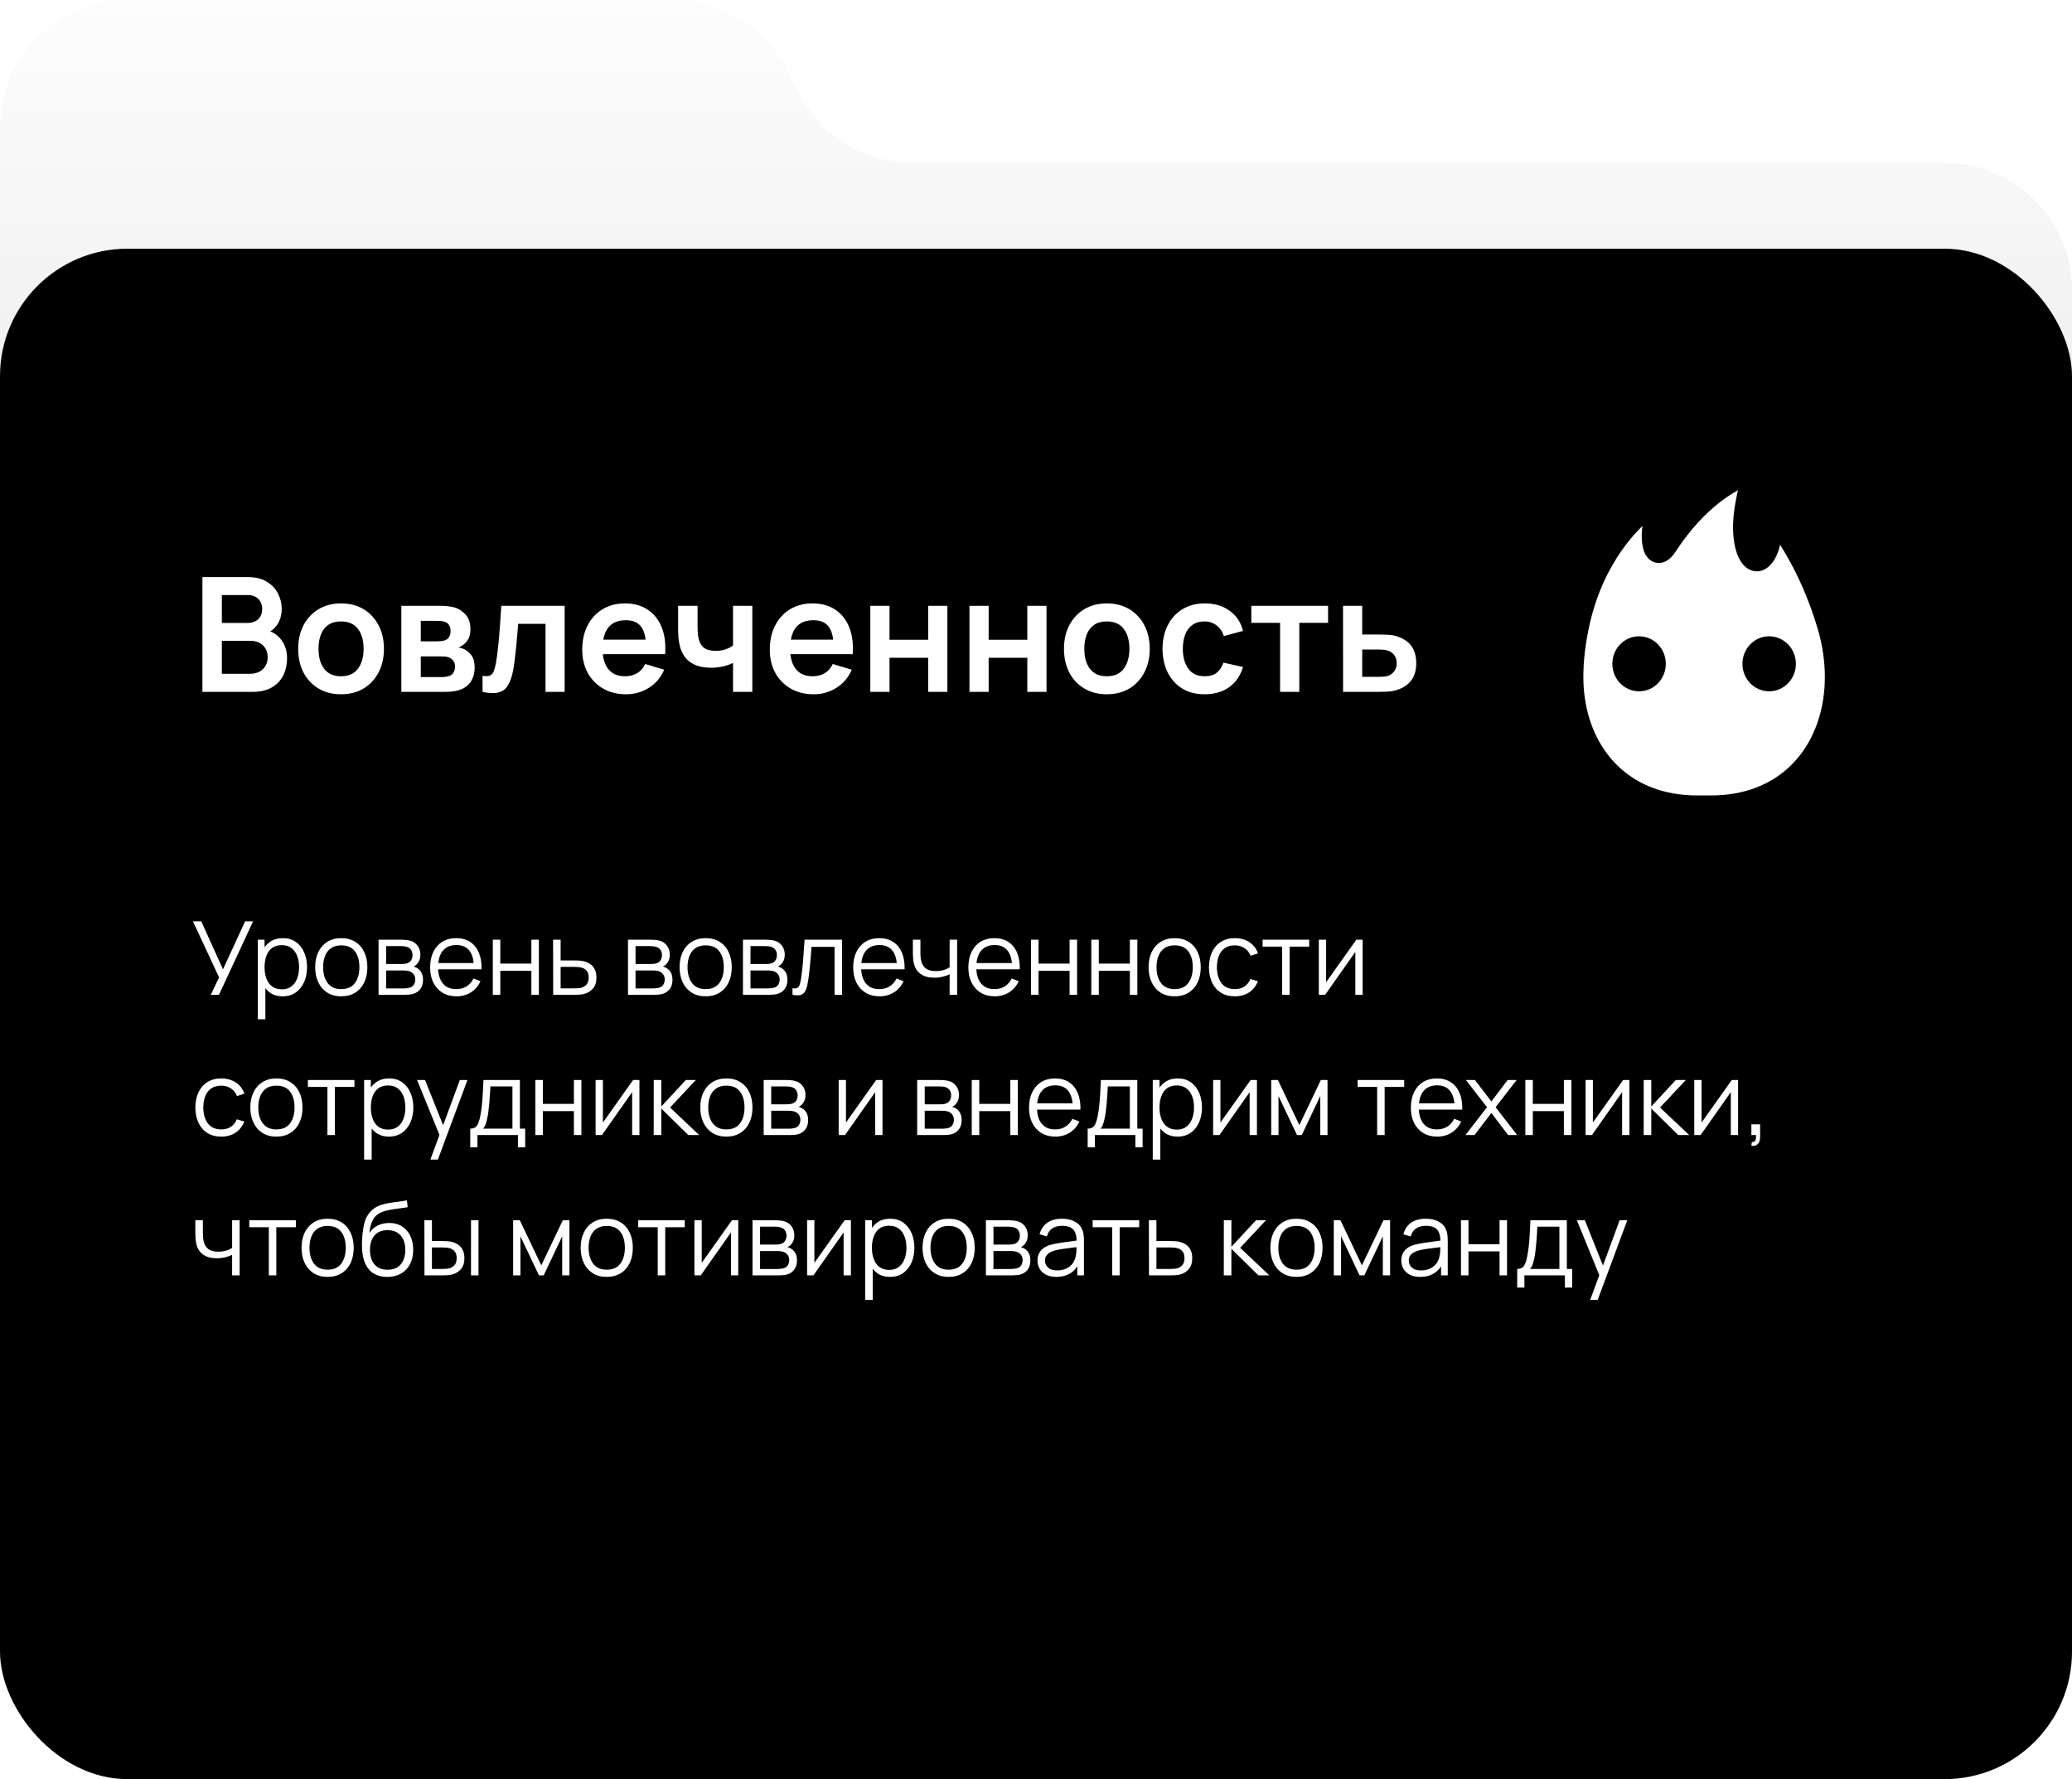
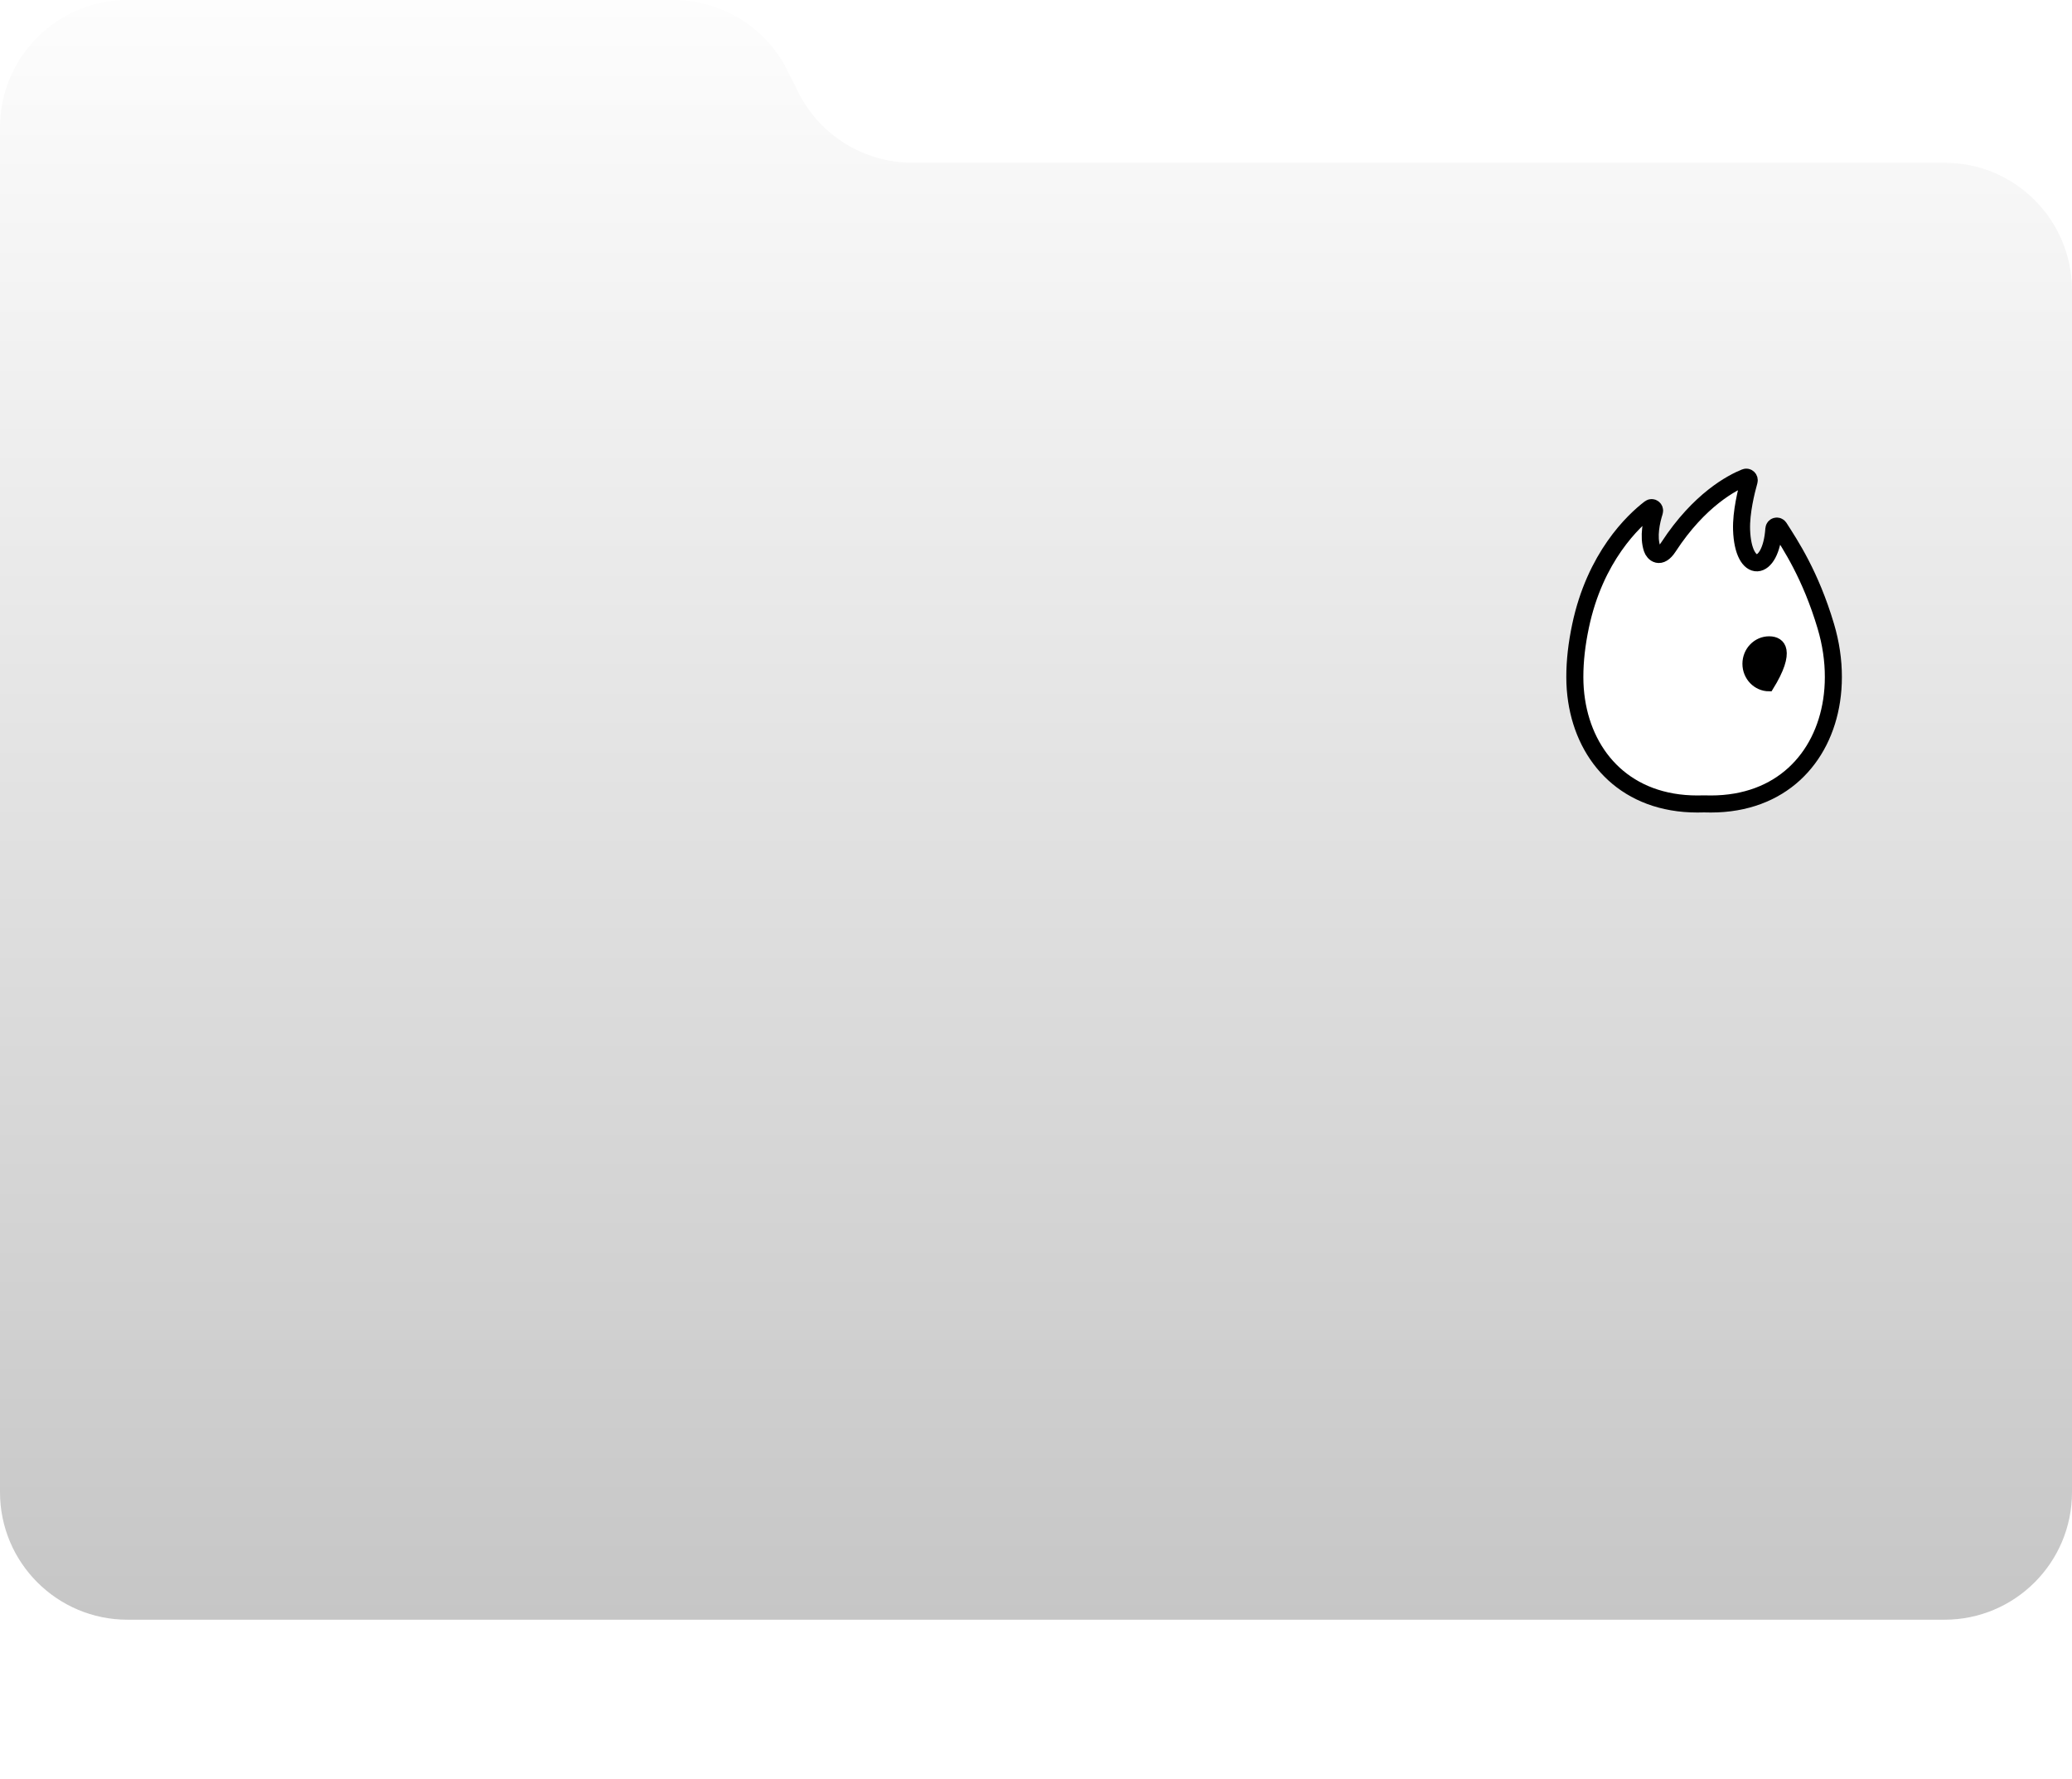
<svg xmlns="http://www.w3.org/2000/svg" width="325" height="279" viewBox="0 0 325 279" fill="none">
  <path d="M0 20C0 8.954 8.954 0 20 0H105.629C113.219 0 120.155 4.296 123.535 11.092L125.193 14.425C128.574 21.221 135.51 25.517 143.1 25.517H305C316.046 25.517 325 34.472 325 45.517V234C325 245.046 316.046 254 305 254H20C8.954 254 0 245.046 0 234V20Z" fill="url(#paint0_linear_2226_2925)" />
-   <rect y="39" width="325" height="240" rx="20" fill="black" />
-   <path d="M31.75 108.5V90.5H38.888C40.104 90.5 41.1 90.746 41.875 91.237C42.658 91.721 43.237 92.342 43.612 93.1C43.996 93.858 44.188 94.642 44.188 95.45C44.188 96.442 43.95 97.283 43.475 97.975C43.008 98.667 42.371 99.133 41.562 99.375V98.75C42.696 99.008 43.554 99.546 44.138 100.362C44.729 101.179 45.025 102.108 45.025 103.15C45.025 104.217 44.821 105.15 44.413 105.95C44.004 106.75 43.396 107.375 42.587 107.825C41.788 108.275 40.796 108.5 39.612 108.5H31.75ZM34.8 105.662H39.237C39.763 105.662 40.233 105.558 40.65 105.35C41.067 105.133 41.392 104.833 41.625 104.45C41.867 104.058 41.987 103.596 41.987 103.062C41.987 102.579 41.883 102.146 41.675 101.762C41.467 101.379 41.163 101.075 40.763 100.85C40.362 100.617 39.883 100.5 39.325 100.5H34.8V105.662ZM34.8 97.688H38.85C39.283 97.688 39.671 97.604 40.013 97.438C40.354 97.271 40.625 97.025 40.825 96.7C41.025 96.375 41.125 95.975 41.125 95.5C41.125 94.875 40.925 94.354 40.525 93.938C40.125 93.521 39.567 93.312 38.85 93.312H34.8V97.688ZM53.484 108.875C52.134 108.875 50.955 108.571 49.947 107.962C48.938 107.354 48.155 106.517 47.596 105.45C47.047 104.375 46.772 103.142 46.772 101.75C46.772 100.333 47.055 99.092 47.621 98.025C48.188 96.958 48.976 96.125 49.984 95.525C50.992 94.925 52.159 94.625 53.484 94.625C54.842 94.625 56.026 94.929 57.034 95.537C58.042 96.146 58.826 96.987 59.384 98.062C59.942 99.129 60.221 100.358 60.221 101.75C60.221 103.15 59.938 104.387 59.371 105.462C58.813 106.529 58.03 107.367 57.022 107.975C56.013 108.575 54.834 108.875 53.484 108.875ZM53.484 106.05C54.684 106.05 55.576 105.65 56.159 104.85C56.742 104.05 57.034 103.017 57.034 101.75C57.034 100.442 56.738 99.4 56.147 98.625C55.555 97.842 54.667 97.45 53.484 97.45C52.676 97.45 52.009 97.633 51.484 98C50.967 98.358 50.584 98.862 50.334 99.513C50.084 100.154 49.959 100.9 49.959 101.75C49.959 103.058 50.255 104.104 50.846 104.887C51.447 105.662 52.326 106.05 53.484 106.05ZM62.951 108.5V95H69.088C69.53 95 69.942 95.025 70.326 95.075C70.709 95.125 71.038 95.188 71.313 95.263C71.963 95.454 72.538 95.829 73.038 96.388C73.538 96.938 73.788 97.7 73.788 98.675C73.788 99.25 73.696 99.725 73.513 100.1C73.33 100.467 73.088 100.775 72.788 101.025C72.646 101.142 72.501 101.242 72.351 101.325C72.201 101.408 72.051 101.475 71.901 101.525C72.226 101.575 72.534 101.671 72.826 101.812C73.284 102.037 73.667 102.371 73.976 102.812C74.292 103.254 74.451 103.875 74.451 104.675C74.451 105.583 74.23 106.35 73.788 106.975C73.355 107.592 72.717 108.021 71.876 108.262C71.567 108.346 71.213 108.408 70.813 108.45C70.413 108.483 70.005 108.5 69.588 108.5H62.951ZM66.001 106.175H69.376C69.551 106.175 69.742 106.158 69.951 106.125C70.159 106.092 70.346 106.046 70.513 105.987C70.813 105.879 71.03 105.687 71.163 105.412C71.305 105.137 71.376 104.85 71.376 104.55C71.376 104.142 71.271 103.817 71.063 103.575C70.863 103.325 70.621 103.158 70.338 103.075C70.171 103.008 69.988 102.971 69.788 102.962C69.596 102.946 69.438 102.937 69.313 102.937H66.001V106.175ZM66.001 100.575H68.501C68.759 100.575 69.009 100.562 69.251 100.537C69.501 100.504 69.709 100.45 69.876 100.375C70.151 100.267 70.351 100.083 70.476 99.825C70.609 99.567 70.676 99.279 70.676 98.963C70.676 98.629 70.601 98.329 70.451 98.062C70.309 97.787 70.08 97.604 69.763 97.513C69.555 97.429 69.301 97.383 69.001 97.375C68.709 97.367 68.521 97.362 68.438 97.362H66.001V100.575ZM75.69 108.5V105.975C76.182 106.067 76.561 106.058 76.828 105.95C77.095 105.833 77.295 105.617 77.428 105.3C77.561 104.983 77.678 104.562 77.778 104.037C77.911 103.296 78.028 102.442 78.128 101.475C78.236 100.508 78.328 99.475 78.403 98.375C78.486 97.275 78.561 96.15 78.628 95H88.565V108.5H85.565V97.825H81.278C81.236 98.367 81.186 98.975 81.128 99.65C81.07 100.317 81.007 100.992 80.94 101.675C80.874 102.358 80.799 103.008 80.715 103.625C80.64 104.233 80.561 104.754 80.478 105.187C80.286 106.162 80.011 106.933 79.653 107.5C79.303 108.067 78.811 108.429 78.178 108.588C77.545 108.754 76.715 108.725 75.69 108.5ZM98.215 108.875C96.848 108.875 95.648 108.579 94.615 107.987C93.581 107.396 92.773 106.575 92.19 105.525C91.615 104.475 91.327 103.267 91.327 101.9C91.327 100.425 91.611 99.146 92.177 98.062C92.744 96.971 93.531 96.125 94.54 95.525C95.548 94.925 96.715 94.625 98.04 94.625C99.44 94.625 100.627 94.954 101.602 95.612C102.585 96.263 103.315 97.183 103.79 98.375C104.265 99.567 104.444 100.971 104.327 102.587H101.34V101.487C101.331 100.021 101.073 98.95 100.565 98.275C100.056 97.6 99.256 97.263 98.165 97.263C96.931 97.263 96.015 97.646 95.415 98.412C94.815 99.171 94.515 100.283 94.515 101.75C94.515 103.117 94.815 104.175 95.415 104.925C96.015 105.675 96.89 106.05 98.04 106.05C98.781 106.05 99.419 105.887 99.952 105.562C100.494 105.229 100.91 104.75 101.202 104.125L104.177 105.025C103.66 106.242 102.86 107.187 101.777 107.862C100.702 108.537 99.515 108.875 98.215 108.875ZM93.565 102.587V100.312H102.852V102.587H93.565ZM114.979 108.5V103.962C114.512 104.196 113.979 104.379 113.379 104.512C112.787 104.646 112.166 104.712 111.516 104.712C110.125 104.712 109.012 104.4 108.179 103.775C107.354 103.15 106.82 102.242 106.579 101.05C106.504 100.708 106.45 100.354 106.416 99.987C106.391 99.612 106.375 99.275 106.366 98.975C106.366 98.667 106.366 98.433 106.366 98.275V95H109.416V98.275C109.416 98.458 109.425 98.729 109.441 99.088C109.458 99.438 109.504 99.787 109.579 100.137C109.737 100.804 110.025 101.292 110.441 101.6C110.858 101.908 111.454 102.062 112.229 102.062C112.829 102.062 113.358 101.983 113.816 101.825C114.275 101.667 114.662 101.467 114.979 101.225V95H118.004V108.5H114.979ZM127.634 108.875C126.267 108.875 125.067 108.579 124.034 107.987C123 107.396 122.192 106.575 121.609 105.525C121.034 104.475 120.746 103.267 120.746 101.9C120.746 100.425 121.029 99.146 121.596 98.062C122.163 96.971 122.95 96.125 123.959 95.525C124.967 94.925 126.134 94.625 127.459 94.625C128.859 94.625 130.046 94.954 131.021 95.612C132.004 96.263 132.734 97.183 133.209 98.375C133.684 99.567 133.863 100.971 133.746 102.587H130.759V101.487C130.75 100.021 130.492 98.95 129.984 98.275C129.475 97.6 128.675 97.263 127.584 97.263C126.35 97.263 125.434 97.646 124.834 98.412C124.234 99.171 123.934 100.283 123.934 101.75C123.934 103.117 124.234 104.175 124.834 104.925C125.434 105.675 126.309 106.05 127.459 106.05C128.2 106.05 128.838 105.887 129.371 105.562C129.913 105.229 130.329 104.75 130.621 104.125L133.596 105.025C133.079 106.242 132.279 107.187 131.196 107.862C130.121 108.537 128.934 108.875 127.634 108.875ZM122.984 102.587V100.312H132.271V102.587H122.984ZM136.51 108.5V95H139.523V100.325H145.585V95H148.598V108.5H145.585V103.15H139.523V108.5H136.51ZM152.062 108.5V95H155.074V100.325H161.137V95H164.149V108.5H161.137V103.15H155.074V108.5H152.062ZM173.601 108.875C172.251 108.875 171.072 108.571 170.064 107.962C169.055 107.354 168.272 106.517 167.714 105.45C167.164 104.375 166.889 103.142 166.889 101.75C166.889 100.333 167.172 99.092 167.739 98.025C168.305 96.958 169.093 96.125 170.101 95.525C171.11 94.925 172.276 94.625 173.601 94.625C174.96 94.625 176.143 94.929 177.151 95.537C178.16 96.146 178.943 96.987 179.501 98.062C180.06 99.129 180.339 100.358 180.339 101.75C180.339 103.15 180.055 104.387 179.489 105.462C178.93 106.529 178.147 107.367 177.139 107.975C176.13 108.575 174.951 108.875 173.601 108.875ZM173.601 106.05C174.801 106.05 175.693 105.65 176.276 104.85C176.86 104.05 177.151 103.017 177.151 101.75C177.151 100.442 176.855 99.4 176.264 98.625C175.672 97.842 174.785 97.45 173.601 97.45C172.793 97.45 172.126 97.633 171.601 98C171.085 98.358 170.701 98.862 170.451 99.513C170.201 100.154 170.076 100.9 170.076 101.75C170.076 103.058 170.372 104.104 170.964 104.887C171.564 105.662 172.443 106.05 173.601 106.05ZM188.955 108.875C187.564 108.875 186.376 108.567 185.393 107.95C184.409 107.325 183.655 106.475 183.13 105.4C182.614 104.325 182.351 103.108 182.343 101.75C182.351 100.367 182.622 99.142 183.155 98.075C183.697 97 184.464 96.158 185.455 95.55C186.447 94.933 187.626 94.625 188.993 94.625C190.526 94.625 191.822 95.013 192.88 95.787C193.947 96.554 194.643 97.604 194.968 98.938L191.968 99.75C191.734 99.025 191.347 98.463 190.805 98.062C190.264 97.654 189.647 97.45 188.955 97.45C188.172 97.45 187.526 97.638 187.018 98.013C186.509 98.379 186.134 98.888 185.893 99.537C185.651 100.187 185.53 100.925 185.53 101.75C185.53 103.033 185.818 104.071 186.393 104.862C186.968 105.654 187.822 106.05 188.955 106.05C189.755 106.05 190.384 105.867 190.843 105.5C191.309 105.133 191.659 104.604 191.893 103.912L194.968 104.6C194.551 105.975 193.822 107.033 192.78 107.775C191.739 108.508 190.464 108.875 188.955 108.875ZM200.787 108.5V97.675H196.274V95H208.312V97.675H203.799V108.5H200.787ZM210.668 108.5L210.656 95H213.668V99.5H216.093C216.468 99.5 216.889 99.508 217.356 99.525C217.831 99.542 218.226 99.579 218.543 99.638C219.301 99.804 219.947 100.071 220.481 100.437C221.022 100.804 221.435 101.283 221.718 101.875C222.001 102.467 222.143 103.179 222.143 104.012C222.143 105.204 221.835 106.158 221.218 106.875C220.61 107.583 219.751 108.067 218.643 108.325C218.31 108.4 217.901 108.45 217.418 108.475C216.943 108.492 216.514 108.5 216.131 108.5H210.668ZM213.668 106.137H216.393C216.576 106.137 216.781 106.129 217.006 106.112C217.231 106.096 217.447 106.058 217.656 106C218.031 105.9 218.36 105.675 218.643 105.325C218.935 104.967 219.081 104.529 219.081 104.012C219.081 103.471 218.935 103.025 218.643 102.675C218.351 102.325 217.993 102.096 217.568 101.987C217.376 101.937 217.176 101.904 216.968 101.887C216.76 101.871 216.568 101.862 216.393 101.862H213.668V106.137Z" fill="white" />
  <g filter="url(#filter0_d_2226_2925)">
    <path d="M244.406 104.842C244.403 102.234 244.717 99.603 245.296 96.848C247.567 86.017 253.581 80.329 256.175 78.35C256.542 78.068 257.037 78.442 256.894 78.888C256.425 80.368 255.884 82.786 256.523 84.696C256.755 85.388 257.762 86.466 259.092 84.428C263.934 76.994 269.113 74.32 271.133 73.511C271.491 73.367 271.852 73.711 271.744 74.094C271.301 75.66 270.471 78.999 270.56 81.715C270.794 88.831 275.159 88.503 275.624 81.594C275.656 81.138 276.229 80.984 276.473 81.364C278.212 84.08 281.379 88.821 283.767 96.835C284.571 99.528 284.964 102.234 284.957 104.842C284.957 106.074 284.866 107.299 284.685 108.495C283.304 117.593 276.742 124.732 265.74 124.732C265.382 124.732 265.03 124.726 264.682 124.716C264.333 124.726 263.982 124.732 263.624 124.732C252.622 124.732 246.059 117.593 244.679 108.492C244.495 107.296 244.406 106.074 244.406 104.842Z" fill="white" stroke="black" stroke-width="2.674" />
-     <path d="M254.482 106.389C256.425 106.389 258 104.759 258 102.749C258 100.738 256.425 99.109 254.482 99.109C252.538 99.109 250.963 100.738 250.963 102.749C250.963 104.759 252.538 106.389 254.482 106.389Z" fill="black" stroke="black" stroke-width="1.349" />
-     <path d="M274.886 106.389C276.829 106.389 278.404 104.759 278.404 102.749C278.404 100.738 276.829 99.109 274.886 99.109C272.943 99.109 271.367 100.738 271.367 102.749C271.367 104.759 272.943 106.389 274.886 106.389Z" fill="black" stroke="black" stroke-width="1.349" />
+     <path d="M274.886 106.389C278.404 100.738 276.829 99.109 274.886 99.109C272.943 99.109 271.367 100.738 271.367 102.749C271.367 104.759 272.943 106.389 274.886 106.389Z" fill="black" stroke="black" stroke-width="1.349" />
  </g>
-   <path d="M33.064 156L34.36 153.272L30.264 144.48H31.568L34.976 152.008L38.448 144.48H39.704L34.344 156H33.064ZM44.328 156.24C43.533 156.24 42.861 156.04 42.312 155.64C41.763 155.235 41.347 154.688 41.064 154C40.782 153.307 40.64 152.531 40.64 151.672C40.64 150.797 40.782 150.019 41.064 149.336C41.352 148.648 41.773 148.107 42.328 147.712C42.883 147.317 43.566 147.12 44.376 147.12C45.166 147.12 45.843 147.32 46.408 147.72C46.974 148.12 47.406 148.664 47.704 149.352C48.008 150.04 48.16 150.813 48.16 151.672C48.16 152.536 48.008 153.312 47.704 154C47.4 154.688 46.963 155.235 46.392 155.64C45.822 156.04 45.133 156.24 44.328 156.24ZM40.44 159.84V147.36H41.496V153.864H41.624V159.84H40.44ZM44.208 155.144C44.811 155.144 45.312 154.992 45.712 154.688C46.112 154.384 46.411 153.971 46.608 153.448C46.811 152.92 46.912 152.328 46.912 151.672C46.912 151.021 46.813 150.435 46.616 149.912C46.419 149.389 46.117 148.976 45.712 148.672C45.312 148.368 44.803 148.216 44.184 148.216C43.581 148.216 43.08 148.363 42.68 148.656C42.285 148.949 41.989 149.357 41.792 149.88C41.595 150.397 41.496 150.995 41.496 151.672C41.496 152.339 41.595 152.936 41.792 153.464C41.989 153.987 42.288 154.397 42.688 154.696C43.088 154.995 43.595 155.144 44.208 155.144ZM53.525 156.24C52.666 156.24 51.933 156.045 51.325 155.656C50.717 155.267 50.25 154.728 49.925 154.04C49.599 153.352 49.437 152.563 49.437 151.672C49.437 150.765 49.602 149.971 49.933 149.288C50.264 148.605 50.733 148.075 51.341 147.696C51.954 147.312 52.682 147.12 53.525 147.12C54.389 147.12 55.125 147.315 55.733 147.704C56.346 148.088 56.813 148.624 57.133 149.312C57.458 149.995 57.621 150.781 57.621 151.672C57.621 152.579 57.458 153.376 57.133 154.064C56.807 154.747 56.338 155.28 55.725 155.664C55.111 156.048 54.378 156.24 53.525 156.24ZM53.525 155.112C54.485 155.112 55.2 154.795 55.669 154.16C56.138 153.52 56.373 152.691 56.373 151.672C56.373 150.627 56.136 149.795 55.661 149.176C55.191 148.557 54.48 148.248 53.525 148.248C52.88 148.248 52.346 148.395 51.925 148.688C51.509 148.976 51.197 149.379 50.989 149.896C50.786 150.408 50.685 151 50.685 151.672C50.685 152.712 50.925 153.547 51.405 154.176C51.885 154.8 52.592 155.112 53.525 155.112ZM59.378 156V147.36H62.938C63.119 147.36 63.338 147.371 63.594 147.392C63.855 147.413 64.098 147.453 64.322 147.512C64.807 147.64 65.196 147.901 65.49 148.296C65.788 148.691 65.938 149.165 65.938 149.72C65.938 150.029 65.89 150.307 65.794 150.552C65.703 150.792 65.572 151 65.402 151.176C65.322 151.267 65.234 151.347 65.138 151.416C65.042 151.48 64.948 151.533 64.858 151.576C65.028 151.608 65.212 151.683 65.41 151.8C65.719 151.981 65.954 152.227 66.114 152.536C66.274 152.84 66.354 153.211 66.354 153.648C66.354 154.24 66.212 154.723 65.93 155.096C65.647 155.469 65.268 155.725 64.794 155.864C64.58 155.923 64.348 155.96 64.098 155.976C63.852 155.992 63.62 156 63.402 156H59.378ZM60.562 155H63.346C63.458 155 63.599 154.992 63.77 154.976C63.94 154.955 64.092 154.928 64.226 154.896C64.54 154.816 64.77 154.656 64.914 154.416C65.063 154.171 65.138 153.904 65.138 153.616C65.138 153.237 65.026 152.928 64.802 152.688C64.583 152.443 64.29 152.293 63.922 152.24C63.799 152.213 63.671 152.197 63.538 152.192C63.404 152.187 63.284 152.184 63.178 152.184H60.562V155ZM60.562 151.176H62.978C63.116 151.176 63.271 151.168 63.442 151.152C63.618 151.131 63.77 151.096 63.898 151.048C64.175 150.952 64.378 150.787 64.506 150.552C64.639 150.317 64.706 150.061 64.706 149.784C64.706 149.48 64.634 149.213 64.49 148.984C64.351 148.755 64.14 148.595 63.858 148.504C63.666 148.435 63.458 148.395 63.234 148.384C63.015 148.373 62.876 148.368 62.818 148.368H60.562V151.176ZM71.604 156.24C70.761 156.24 70.031 156.053 69.412 155.68C68.799 155.307 68.322 154.781 67.98 154.104C67.639 153.427 67.468 152.632 67.468 151.72C67.468 150.776 67.636 149.96 67.972 149.272C68.308 148.584 68.78 148.053 69.388 147.68C70.001 147.307 70.724 147.12 71.556 147.12C72.409 147.12 73.138 147.317 73.74 147.712C74.343 148.101 74.799 148.661 75.108 149.392C75.418 150.123 75.559 150.995 75.532 152.008H74.332V151.592C74.311 150.472 74.068 149.627 73.604 149.056C73.145 148.485 72.474 148.2 71.588 148.2C70.66 148.2 69.948 148.501 69.452 149.104C68.962 149.707 68.716 150.565 68.716 151.68C68.716 152.768 68.962 153.613 69.452 154.216C69.948 154.813 70.65 155.112 71.556 155.112C72.175 155.112 72.713 154.971 73.172 154.688C73.636 154.4 74.001 153.987 74.268 153.448L75.364 153.872C75.023 154.624 74.519 155.208 73.852 155.624C73.191 156.035 72.442 156.24 71.604 156.24ZM68.3 152.008V151.024H74.9V152.008H68.3ZM77.299 156V147.36H78.475V151.112H83.347V147.36H84.523V156H83.347V152.24H78.475V156H77.299ZM86.769 156L86.753 147.36H87.937V150.616H89.961C90.211 150.616 90.457 150.621 90.697 150.632C90.942 150.643 91.158 150.664 91.345 150.696C91.771 150.776 92.15 150.917 92.481 151.12C92.817 151.323 93.078 151.603 93.265 151.96C93.457 152.317 93.553 152.765 93.553 153.304C93.553 154.045 93.361 154.629 92.977 155.056C92.598 155.483 92.118 155.76 91.537 155.888C91.318 155.936 91.081 155.968 90.825 155.984C90.569 155.995 90.315 156 90.065 156H86.769ZM87.937 154.992H90.017C90.198 154.992 90.401 154.987 90.625 154.976C90.849 154.965 91.046 154.936 91.217 154.888C91.499 154.808 91.755 154.648 91.985 154.408C92.219 154.163 92.337 153.795 92.337 153.304C92.337 152.819 92.225 152.453 92.001 152.208C91.777 151.957 91.478 151.792 91.105 151.712C90.939 151.675 90.761 151.651 90.569 151.64C90.377 151.629 90.193 151.624 90.017 151.624H87.937V154.992ZM98.503 156V147.36H102.063C102.244 147.36 102.463 147.371 102.719 147.392C102.98 147.413 103.223 147.453 103.447 147.512C103.932 147.64 104.321 147.901 104.615 148.296C104.913 148.691 105.063 149.165 105.063 149.72C105.063 150.029 105.015 150.307 104.919 150.552C104.828 150.792 104.697 151 104.527 151.176C104.447 151.267 104.359 151.347 104.263 151.416C104.167 151.48 104.073 151.533 103.983 151.576C104.153 151.608 104.337 151.683 104.535 151.8C104.844 151.981 105.079 152.227 105.239 152.536C105.399 152.84 105.479 153.211 105.479 153.648C105.479 154.24 105.337 154.723 105.055 155.096C104.772 155.469 104.393 155.725 103.919 155.864C103.705 155.923 103.473 155.96 103.223 155.976C102.977 155.992 102.745 156 102.527 156H98.503ZM99.687 155H102.471C102.583 155 102.724 154.992 102.895 154.976C103.065 154.955 103.217 154.928 103.351 154.896C103.665 154.816 103.895 154.656 104.039 154.416C104.188 154.171 104.263 153.904 104.263 153.616C104.263 153.237 104.151 152.928 103.927 152.688C103.708 152.443 103.415 152.293 103.047 152.24C102.924 152.213 102.796 152.197 102.663 152.192C102.529 152.187 102.409 152.184 102.303 152.184H99.687V155ZM99.687 151.176H102.103C102.241 151.176 102.396 151.168 102.567 151.152C102.743 151.131 102.895 151.096 103.023 151.048C103.3 150.952 103.503 150.787 103.631 150.552C103.764 150.317 103.831 150.061 103.831 149.784C103.831 149.48 103.759 149.213 103.615 148.984C103.476 148.755 103.265 148.595 102.983 148.504C102.791 148.435 102.583 148.395 102.359 148.384C102.14 148.373 102.001 148.368 101.943 148.368H99.687V151.176ZM110.681 156.24C109.822 156.24 109.089 156.045 108.481 155.656C107.873 155.267 107.406 154.728 107.081 154.04C106.756 153.352 106.593 152.563 106.593 151.672C106.593 150.765 106.758 149.971 107.089 149.288C107.42 148.605 107.889 148.075 108.497 147.696C109.11 147.312 109.838 147.12 110.681 147.12C111.545 147.12 112.281 147.315 112.889 147.704C113.502 148.088 113.969 148.624 114.289 149.312C114.614 149.995 114.777 150.781 114.777 151.672C114.777 152.579 114.614 153.376 114.289 154.064C113.964 154.747 113.494 155.28 112.881 155.664C112.268 156.048 111.534 156.24 110.681 156.24ZM110.681 155.112C111.641 155.112 112.356 154.795 112.825 154.16C113.294 153.52 113.529 152.691 113.529 151.672C113.529 150.627 113.292 149.795 112.817 149.176C112.348 148.557 111.636 148.248 110.681 148.248C110.036 148.248 109.502 148.395 109.081 148.688C108.665 148.976 108.353 149.379 108.145 149.896C107.942 150.408 107.841 151 107.841 151.672C107.841 152.712 108.081 153.547 108.561 154.176C109.041 154.8 109.748 155.112 110.681 155.112ZM116.534 156V147.36H120.094C120.275 147.36 120.494 147.371 120.75 147.392C121.011 147.413 121.254 147.453 121.478 147.512C121.963 147.64 122.353 147.901 122.646 148.296C122.945 148.691 123.094 149.165 123.094 149.72C123.094 150.029 123.046 150.307 122.95 150.552C122.859 150.792 122.729 151 122.558 151.176C122.478 151.267 122.39 151.347 122.294 151.416C122.198 151.48 122.105 151.533 122.014 151.576C122.185 151.608 122.369 151.683 122.566 151.8C122.875 151.981 123.11 152.227 123.27 152.536C123.43 152.84 123.51 153.211 123.51 153.648C123.51 154.24 123.369 154.723 123.086 155.096C122.803 155.469 122.425 155.725 121.95 155.864C121.737 155.923 121.505 155.96 121.254 155.976C121.009 155.992 120.777 156 120.558 156H116.534ZM117.718 155H120.502C120.614 155 120.755 154.992 120.926 154.976C121.097 154.955 121.249 154.928 121.382 154.896C121.697 154.816 121.926 154.656 122.07 154.416C122.219 154.171 122.294 153.904 122.294 153.616C122.294 153.237 122.182 152.928 121.958 152.688C121.739 152.443 121.446 152.293 121.078 152.24C120.955 152.213 120.827 152.197 120.694 152.192C120.561 152.187 120.441 152.184 120.334 152.184H117.718V155ZM117.718 151.176H120.134C120.273 151.176 120.427 151.168 120.598 151.152C120.774 151.131 120.926 151.096 121.054 151.048C121.331 150.952 121.534 150.787 121.662 150.552C121.795 150.317 121.862 150.061 121.862 149.784C121.862 149.48 121.79 149.213 121.646 148.984C121.507 148.755 121.297 148.595 121.014 148.504C120.822 148.435 120.614 148.395 120.39 148.384C120.171 148.373 120.033 148.368 119.974 148.368H117.718V151.176ZM124.304 156V154.968C124.624 155.027 124.867 155.013 125.032 154.928C125.203 154.837 125.328 154.688 125.408 154.48C125.488 154.267 125.555 154.003 125.608 153.688C125.694 153.165 125.771 152.589 125.84 151.96C125.91 151.331 125.971 150.637 126.024 149.88C126.083 149.117 126.142 148.277 126.2 147.36H132.072V156H130.904V148.488H127.288C127.251 149.053 127.208 149.616 127.16 150.176C127.112 150.736 127.062 151.275 127.008 151.792C126.96 152.304 126.907 152.776 126.848 153.208C126.79 153.64 126.728 154.013 126.664 154.328C126.568 154.803 126.44 155.181 126.28 155.464C126.126 155.747 125.894 155.933 125.584 156.024C125.275 156.115 124.848 156.107 124.304 156ZM137.964 156.24C137.121 156.24 136.39 156.053 135.772 155.68C135.158 155.307 134.681 154.781 134.34 154.104C133.998 153.427 133.828 152.632 133.828 151.72C133.828 150.776 133.996 149.96 134.332 149.272C134.668 148.584 135.14 148.053 135.748 147.68C136.361 147.307 137.084 147.12 137.916 147.12C138.769 147.12 139.497 147.317 140.1 147.712C140.702 148.101 141.158 148.661 141.468 149.392C141.777 150.123 141.918 150.995 141.892 152.008H140.692V151.592C140.67 150.472 140.428 149.627 139.964 149.056C139.505 148.485 138.833 148.2 137.948 148.2C137.02 148.2 136.308 148.501 135.812 149.104C135.321 149.707 135.076 150.565 135.076 151.68C135.076 152.768 135.321 153.613 135.812 154.216C136.308 154.813 137.009 155.112 137.916 155.112C138.534 155.112 139.073 154.971 139.532 154.688C139.996 154.4 140.361 153.987 140.628 153.448L141.724 153.872C141.382 154.624 140.878 155.208 140.212 155.624C139.55 156.035 138.801 156.24 137.964 156.24ZM134.66 152.008V151.024H141.26V152.008H134.66ZM148.955 156V152.784C148.667 152.928 148.312 153.053 147.891 153.16C147.47 153.267 147.016 153.32 146.531 153.32C145.656 153.32 144.947 153.125 144.403 152.736C143.859 152.347 143.504 151.784 143.339 151.048C143.286 150.829 143.248 150.597 143.227 150.352C143.211 150.107 143.2 149.885 143.195 149.688C143.19 149.491 143.187 149.349 143.187 149.264V147.36H144.371V149.264C144.371 149.44 144.376 149.64 144.387 149.864C144.398 150.088 144.422 150.307 144.459 150.52C144.566 151.101 144.806 151.541 145.179 151.84C145.558 152.139 146.088 152.288 146.771 152.288C147.198 152.288 147.6 152.235 147.979 152.128C148.363 152.016 148.688 151.867 148.955 151.68V147.36H150.131V156H148.955ZM156.026 156.24C155.183 156.24 154.453 156.053 153.834 155.68C153.221 155.307 152.743 154.781 152.402 154.104C152.061 153.427 151.89 152.632 151.89 151.72C151.89 150.776 152.058 149.96 152.394 149.272C152.73 148.584 153.202 148.053 153.81 147.68C154.423 147.307 155.146 147.12 155.978 147.12C156.831 147.12 157.559 147.317 158.162 147.712C158.765 148.101 159.221 148.661 159.53 149.392C159.839 150.123 159.981 150.995 159.954 152.008H158.754V151.592C158.733 150.472 158.49 149.627 158.026 149.056C157.567 148.485 156.895 148.2 156.01 148.2C155.082 148.2 154.37 148.501 153.874 149.104C153.383 149.707 153.138 150.565 153.138 151.68C153.138 152.768 153.383 153.613 153.874 154.216C154.37 154.813 155.071 155.112 155.978 155.112C156.597 155.112 157.135 154.971 157.594 154.688C158.058 154.4 158.423 153.987 158.69 153.448L159.786 153.872C159.445 154.624 158.941 155.208 158.274 155.624C157.613 156.035 156.863 156.24 156.026 156.24ZM152.722 152.008V151.024H159.322V152.008H152.722ZM161.721 156V147.36H162.897V151.112H167.769V147.36H168.945V156H167.769V152.24H162.897V156H161.721ZM171.175 156V147.36H172.351V151.112H177.223V147.36H178.399V156H177.223V152.24H172.351V156H171.175ZM184.244 156.24C183.385 156.24 182.652 156.045 182.044 155.656C181.436 155.267 180.969 154.728 180.644 154.04C180.318 153.352 180.156 152.563 180.156 151.672C180.156 150.765 180.321 149.971 180.652 149.288C180.982 148.605 181.452 148.075 182.06 147.696C182.673 147.312 183.401 147.12 184.244 147.12C185.108 147.12 185.844 147.315 186.452 147.704C187.065 148.088 187.532 148.624 187.852 149.312C188.177 149.995 188.34 150.781 188.34 151.672C188.34 152.579 188.177 153.376 187.852 154.064C187.526 154.747 187.057 155.28 186.444 155.664C185.83 156.048 185.097 156.24 184.244 156.24ZM184.244 155.112C185.204 155.112 185.918 154.795 186.388 154.16C186.857 153.52 187.092 152.691 187.092 151.672C187.092 150.627 186.854 149.795 186.38 149.176C185.91 148.557 185.198 148.248 184.244 148.248C183.598 148.248 183.065 148.395 182.644 148.688C182.228 148.976 181.916 149.379 181.708 149.896C181.505 150.408 181.404 151 181.404 151.672C181.404 152.712 181.644 153.547 182.124 154.176C182.604 154.8 183.31 155.112 184.244 155.112ZM193.688 156.24C192.819 156.24 192.083 156.045 191.48 155.656C190.878 155.267 190.419 154.731 190.104 154.048C189.795 153.36 189.635 152.571 189.624 151.68C189.635 150.773 189.8 149.979 190.12 149.296C190.44 148.608 190.902 148.075 191.504 147.696C192.107 147.312 192.838 147.12 193.696 147.12C194.571 147.12 195.331 147.333 195.976 147.76C196.627 148.187 197.072 148.771 197.312 149.512L196.16 149.88C195.958 149.363 195.635 148.963 195.192 148.68C194.755 148.392 194.254 148.248 193.688 148.248C193.054 148.248 192.528 148.395 192.112 148.688C191.696 148.976 191.387 149.379 191.184 149.896C190.982 150.413 190.878 151.008 190.872 151.68C190.883 152.715 191.123 153.547 191.592 154.176C192.062 154.8 192.76 155.112 193.688 155.112C194.275 155.112 194.774 154.979 195.184 154.712C195.6 154.44 195.915 154.045 196.128 153.528L197.312 153.88C196.992 154.648 196.523 155.235 195.904 155.64C195.286 156.04 194.547 156.24 193.688 156.24ZM201.105 156V148.448H198.041V147.36H205.345V148.448H202.281V156H201.105ZM213.734 147.36V156H212.59V149.272L207.854 156H206.862V147.36H208.006V154.032L212.75 147.36H213.734ZM34.704 178.24C33.835 178.24 33.099 178.045 32.496 177.656C31.893 177.267 31.435 176.731 31.12 176.048C30.811 175.36 30.651 174.571 30.64 173.68C30.651 172.773 30.816 171.979 31.136 171.296C31.456 170.608 31.917 170.075 32.52 169.696C33.123 169.312 33.853 169.12 34.712 169.12C35.587 169.12 36.347 169.333 36.992 169.76C37.643 170.187 38.088 170.771 38.328 171.512L37.176 171.88C36.973 171.363 36.651 170.963 36.208 170.68C35.771 170.392 35.269 170.248 34.704 170.248C34.069 170.248 33.544 170.395 33.128 170.688C32.712 170.976 32.403 171.379 32.2 171.896C31.997 172.413 31.893 173.008 31.888 173.68C31.899 174.715 32.139 175.547 32.608 176.176C33.077 176.8 33.776 177.112 34.704 177.112C35.291 177.112 35.789 176.979 36.2 176.712C36.616 176.44 36.931 176.045 37.144 175.528L38.328 175.88C38.008 176.648 37.539 177.235 36.92 177.64C36.301 178.04 35.563 178.24 34.704 178.24ZM43.353 178.24C42.494 178.24 41.761 178.045 41.153 177.656C40.545 177.267 40.078 176.728 39.753 176.04C39.428 175.352 39.265 174.563 39.265 173.672C39.265 172.765 39.43 171.971 39.761 171.288C40.092 170.605 40.561 170.075 41.169 169.696C41.782 169.312 42.51 169.12 43.353 169.12C44.217 169.12 44.953 169.315 45.561 169.704C46.174 170.088 46.641 170.624 46.961 171.312C47.286 171.995 47.449 172.781 47.449 173.672C47.449 174.579 47.286 175.376 46.961 176.064C46.636 176.747 46.166 177.28 45.553 177.664C44.94 178.048 44.206 178.24 43.353 178.24ZM43.353 177.112C44.313 177.112 45.028 176.795 45.497 176.16C45.966 175.52 46.201 174.691 46.201 173.672C46.201 172.627 45.964 171.795 45.489 171.176C45.02 170.557 44.308 170.248 43.353 170.248C42.708 170.248 42.174 170.395 41.753 170.688C41.337 170.976 41.025 171.379 40.817 171.896C40.614 172.408 40.513 173 40.513 173.672C40.513 174.712 40.753 175.547 41.233 176.176C41.713 176.8 42.42 177.112 43.353 177.112ZM51.355 178V170.448H48.291V169.36H55.595V170.448H52.531V178H51.355ZM61 178.24C60.205 178.24 59.533 178.04 58.984 177.64C58.435 177.235 58.019 176.688 57.736 176C57.453 175.307 57.312 174.531 57.312 173.672C57.312 172.797 57.453 172.019 57.736 171.336C58.024 170.648 58.445 170.107 59 169.712C59.555 169.317 60.237 169.12 61.048 169.12C61.837 169.12 62.515 169.32 63.08 169.72C63.645 170.12 64.077 170.664 64.376 171.352C64.68 172.04 64.832 172.813 64.832 173.672C64.832 174.536 64.68 175.312 64.376 176C64.072 176.688 63.635 177.235 63.064 177.64C62.493 178.04 61.805 178.24 61 178.24ZM57.112 181.84V169.36H58.168V175.864H58.296V181.84H57.112ZM60.88 177.144C61.483 177.144 61.984 176.992 62.384 176.688C62.784 176.384 63.083 175.971 63.28 175.448C63.483 174.92 63.584 174.328 63.584 173.672C63.584 173.021 63.485 172.435 63.288 171.912C63.091 171.389 62.789 170.976 62.384 170.672C61.984 170.368 61.475 170.216 60.856 170.216C60.253 170.216 59.752 170.363 59.352 170.656C58.957 170.949 58.661 171.357 58.464 171.88C58.267 172.397 58.168 172.995 58.168 173.672C58.168 174.339 58.267 174.936 58.464 175.464C58.661 175.987 58.96 176.397 59.36 176.696C59.76 176.995 60.267 177.144 60.88 177.144ZM67.508 181.84L69.18 177.304L69.204 178.648L65.42 169.36H66.668L69.772 177.128H69.26L72.124 169.36H73.324L68.684 181.84H67.508ZM73.761 179.92V176.992C74.252 176.992 74.604 176.835 74.817 176.52C75.031 176.2 75.204 175.691 75.337 174.992C75.428 174.539 75.503 174.051 75.561 173.528C75.62 173.005 75.671 172.408 75.713 171.736C75.756 171.059 75.796 170.267 75.833 169.36H81.545V176.992H82.377V179.92H81.241V178H74.889V179.92H73.761ZM75.753 176.992H80.377V170.368H76.921C76.905 170.773 76.881 171.203 76.849 171.656C76.823 172.109 76.788 172.563 76.745 173.016C76.708 173.469 76.663 173.896 76.609 174.296C76.561 174.691 76.503 175.037 76.433 175.336C76.353 175.72 76.265 176.048 76.169 176.32C76.079 176.592 75.94 176.816 75.753 176.992ZM83.971 178V169.36H85.147V173.112H90.019V169.36H91.195V178H90.019V174.24H85.147V178H83.971ZM100.297 169.36V178H99.153V171.272L94.416 178H93.424V169.36H94.569V176.032L99.312 169.36H100.297ZM102.534 178L102.542 169.36H103.726V173.52L107.582 169.36H109.15L105.102 173.68L109.678 178H107.966L103.726 173.84V178H102.534ZM113.931 178.24C113.072 178.24 112.339 178.045 111.731 177.656C111.123 177.267 110.656 176.728 110.331 176.04C110.006 175.352 109.843 174.563 109.843 173.672C109.843 172.765 110.008 171.971 110.339 171.288C110.67 170.605 111.139 170.075 111.747 169.696C112.36 169.312 113.088 169.12 113.931 169.12C114.795 169.12 115.531 169.315 116.139 169.704C116.752 170.088 117.219 170.624 117.539 171.312C117.864 171.995 118.027 172.781 118.027 173.672C118.027 174.579 117.864 175.376 117.539 176.064C117.214 176.747 116.744 177.28 116.131 177.664C115.518 178.048 114.784 178.24 113.931 178.24ZM113.931 177.112C114.891 177.112 115.606 176.795 116.075 176.16C116.544 175.52 116.779 174.691 116.779 173.672C116.779 172.627 116.542 171.795 116.067 171.176C115.598 170.557 114.886 170.248 113.931 170.248C113.286 170.248 112.752 170.395 112.331 170.688C111.915 170.976 111.603 171.379 111.395 171.896C111.192 172.408 111.091 173 111.091 173.672C111.091 174.712 111.331 175.547 111.811 176.176C112.291 176.8 112.998 177.112 113.931 177.112ZM119.784 178V169.36H123.344C123.525 169.36 123.744 169.371 124 169.392C124.261 169.413 124.504 169.453 124.728 169.512C125.213 169.64 125.603 169.901 125.896 170.296C126.195 170.691 126.344 171.165 126.344 171.72C126.344 172.029 126.296 172.307 126.2 172.552C126.109 172.792 125.979 173 125.808 173.176C125.728 173.267 125.64 173.347 125.544 173.416C125.448 173.48 125.355 173.533 125.264 173.576C125.435 173.608 125.619 173.683 125.816 173.8C126.125 173.981 126.36 174.227 126.52 174.536C126.68 174.84 126.76 175.211 126.76 175.648C126.76 176.24 126.619 176.723 126.336 177.096C126.053 177.469 125.675 177.725 125.2 177.864C124.987 177.923 124.755 177.96 124.504 177.976C124.259 177.992 124.027 178 123.808 178H119.784ZM120.968 177H123.752C123.864 177 124.005 176.992 124.176 176.976C124.347 176.955 124.499 176.928 124.632 176.896C124.947 176.816 125.176 176.656 125.32 176.416C125.469 176.171 125.544 175.904 125.544 175.616C125.544 175.237 125.432 174.928 125.208 174.688C124.989 174.443 124.696 174.293 124.328 174.24C124.205 174.213 124.077 174.197 123.944 174.192C123.811 174.187 123.691 174.184 123.584 174.184H120.968V177ZM120.968 173.176H123.384C123.523 173.176 123.677 173.168 123.848 173.152C124.024 173.131 124.176 173.096 124.304 173.048C124.581 172.952 124.784 172.787 124.912 172.552C125.045 172.317 125.112 172.061 125.112 171.784C125.112 171.48 125.04 171.213 124.896 170.984C124.757 170.755 124.547 170.595 124.264 170.504C124.072 170.435 123.864 170.395 123.64 170.384C123.421 170.373 123.283 170.368 123.224 170.368H120.968V173.176ZM138.422 169.36V178H137.278V171.272L132.542 178H131.55V169.36H132.694V176.032L137.438 169.36H138.422ZM143.862 178V169.36H147.422C147.603 169.36 147.822 169.371 148.078 169.392C148.339 169.413 148.582 169.453 148.806 169.512C149.291 169.64 149.681 169.901 149.974 170.296C150.273 170.691 150.422 171.165 150.422 171.72C150.422 172.029 150.374 172.307 150.278 172.552C150.187 172.792 150.057 173 149.886 173.176C149.806 173.267 149.718 173.347 149.622 173.416C149.526 173.48 149.433 173.533 149.342 173.576C149.513 173.608 149.697 173.683 149.894 173.8C150.203 173.981 150.438 174.227 150.598 174.536C150.758 174.84 150.838 175.211 150.838 175.648C150.838 176.24 150.697 176.723 150.414 177.096C150.131 177.469 149.753 177.725 149.278 177.864C149.065 177.923 148.833 177.96 148.582 177.976C148.337 177.992 148.105 178 147.886 178H143.862ZM145.046 177H147.83C147.942 177 148.083 176.992 148.254 176.976C148.425 176.955 148.577 176.928 148.71 176.896C149.025 176.816 149.254 176.656 149.398 176.416C149.547 176.171 149.622 175.904 149.622 175.616C149.622 175.237 149.51 174.928 149.286 174.688C149.067 174.443 148.774 174.293 148.406 174.24C148.283 174.213 148.155 174.197 148.022 174.192C147.889 174.187 147.769 174.184 147.662 174.184H145.046V177ZM145.046 173.176H147.462C147.601 173.176 147.755 173.168 147.926 173.152C148.102 173.131 148.254 173.096 148.382 173.048C148.659 172.952 148.862 172.787 148.99 172.552C149.123 172.317 149.19 172.061 149.19 171.784C149.19 171.48 149.118 171.213 148.974 170.984C148.835 170.755 148.625 170.595 148.342 170.504C148.15 170.435 147.942 170.395 147.718 170.384C147.499 170.373 147.361 170.368 147.302 170.368H145.046V173.176ZM152.425 178V169.36H153.601V173.112H158.473V169.36H159.649V178H158.473V174.24H153.601V178H152.425ZM165.542 178.24C164.699 178.24 163.968 178.053 163.35 177.68C162.736 177.307 162.259 176.781 161.918 176.104C161.576 175.427 161.406 174.632 161.406 173.72C161.406 172.776 161.574 171.96 161.91 171.272C162.246 170.584 162.718 170.053 163.326 169.68C163.939 169.307 164.662 169.12 165.494 169.12C166.347 169.12 167.075 169.317 167.678 169.712C168.28 170.101 168.736 170.661 169.046 171.392C169.355 172.123 169.496 172.995 169.47 174.008H168.27V173.592C168.248 172.472 168.006 171.627 167.542 171.056C167.083 170.485 166.411 170.2 165.526 170.2C164.598 170.2 163.886 170.501 163.39 171.104C162.899 171.707 162.654 172.565 162.654 173.68C162.654 174.768 162.899 175.613 163.39 176.216C163.886 176.813 164.587 177.112 165.494 177.112C166.112 177.112 166.651 176.971 167.11 176.688C167.574 176.4 167.939 175.987 168.206 175.448L169.302 175.872C168.96 176.624 168.456 177.208 167.79 177.624C167.128 178.035 166.379 178.24 165.542 178.24ZM162.238 174.008V173.024H168.838V174.008H162.238ZM170.605 179.92V176.992C171.096 176.992 171.448 176.835 171.661 176.52C171.874 176.2 172.048 175.691 172.181 174.992C172.272 174.539 172.346 174.051 172.405 173.528C172.464 173.005 172.514 172.408 172.557 171.736C172.6 171.059 172.64 170.267 172.677 169.36H178.389V176.992H179.221V179.92H178.085V178H171.733V179.92H170.605ZM172.597 176.992H177.221V170.368H173.765C173.749 170.773 173.725 171.203 173.693 171.656C173.666 172.109 173.632 172.563 173.589 173.016C173.552 173.469 173.506 173.896 173.453 174.296C173.405 174.691 173.346 175.037 173.277 175.336C173.197 175.72 173.109 176.048 173.013 176.32C172.922 176.592 172.784 176.816 172.597 176.992ZM184.703 178.24C183.908 178.24 183.236 178.04 182.687 177.64C182.138 177.235 181.722 176.688 181.439 176C181.156 175.307 181.015 174.531 181.015 173.672C181.015 172.797 181.156 172.019 181.439 171.336C181.727 170.648 182.148 170.107 182.703 169.712C183.258 169.317 183.94 169.12 184.751 169.12C185.54 169.12 186.218 169.32 186.783 169.72C187.348 170.12 187.78 170.664 188.079 171.352C188.383 172.04 188.535 172.813 188.535 173.672C188.535 174.536 188.383 175.312 188.079 176C187.775 176.688 187.338 177.235 186.767 177.64C186.196 178.04 185.508 178.24 184.703 178.24ZM180.815 181.84V169.36H181.871V175.864H181.999V181.84H180.815ZM184.583 177.144C185.186 177.144 185.687 176.992 186.087 176.688C186.487 176.384 186.786 175.971 186.983 175.448C187.186 174.92 187.287 174.328 187.287 173.672C187.287 173.021 187.188 172.435 186.991 171.912C186.794 171.389 186.492 170.976 186.087 170.672C185.687 170.368 185.178 170.216 184.559 170.216C183.956 170.216 183.455 170.363 183.055 170.656C182.66 170.949 182.364 171.357 182.167 171.88C181.97 172.397 181.871 172.995 181.871 173.672C181.871 174.339 181.97 174.936 182.167 175.464C182.364 175.987 182.663 176.397 183.063 176.696C183.463 176.995 183.97 177.144 184.583 177.144ZM197.156 169.36V178H196.012V171.272L191.276 178H190.284V169.36H191.428V176.032L196.172 169.36H197.156ZM199.393 178V169.36H200.441L203.809 176.432L207.185 169.36H208.225V178H207.089V171.872L204.185 178H203.441L200.537 171.872V178H199.393ZM216.011 178V170.448H212.947V169.36H220.251V170.448H217.187V178H216.011ZM225.432 178.24C224.59 178.24 223.859 178.053 223.24 177.68C222.627 177.307 222.15 176.781 221.808 176.104C221.467 175.427 221.296 174.632 221.296 173.72C221.296 172.776 221.464 171.96 221.8 171.272C222.136 170.584 222.608 170.053 223.216 169.68C223.83 169.307 224.552 169.12 225.384 169.12C226.238 169.12 226.966 169.317 227.568 169.712C228.171 170.101 228.627 170.661 228.936 171.392C229.246 172.123 229.387 172.995 229.36 174.008H228.16V173.592C228.139 172.472 227.896 171.627 227.432 171.056C226.974 170.485 226.302 170.2 225.416 170.2C224.488 170.2 223.776 170.501 223.28 171.104C222.79 171.707 222.544 172.565 222.544 173.68C222.544 174.768 222.79 175.613 223.28 176.216C223.776 176.813 224.478 177.112 225.384 177.112C226.003 177.112 226.542 176.971 227 176.688C227.464 176.4 227.83 175.987 228.096 175.448L229.192 175.872C228.851 176.624 228.347 177.208 227.68 177.624C227.019 178.035 226.27 178.24 225.432 178.24ZM222.128 174.008V173.024H228.728V174.008H222.128ZM229.863 178L233.239 173.632L229.935 169.36H231.343L233.927 172.728L236.487 169.36H237.895L234.591 173.632L237.975 178H236.559L233.927 174.536L231.279 178H229.863ZM239.253 178V169.36H240.429V173.112H245.301V169.36H246.477V178H245.301V174.24H240.429V178H239.253ZM255.578 169.36V178H254.434V171.272L249.698 178H248.706V169.36H249.85V176.032L254.594 169.36H255.578ZM257.815 178L257.823 169.36H259.007V173.52L262.863 169.36H264.431L260.383 173.68L264.959 178H263.247L259.007 173.84V178H257.815ZM272.625 169.36V178H271.481V171.272L266.745 178H265.753V169.36H266.897V176.032L271.641 169.36H272.625ZM274.71 179.672L274.782 179.088C274.995 179.104 275.15 179.061 275.246 178.96C275.342 178.859 275.401 178.723 275.422 178.552C275.443 178.381 275.449 178.197 275.438 178H274.71V176.312H276.078V178.32C276.078 178.811 275.953 179.179 275.702 179.424C275.457 179.669 275.126 179.752 274.71 179.672ZM36.408 200V196.784C36.12 196.928 35.765 197.053 35.344 197.16C34.923 197.267 34.469 197.32 33.984 197.32C33.109 197.32 32.4 197.125 31.856 196.736C31.312 196.347 30.957 195.784 30.792 195.048C30.739 194.829 30.701 194.597 30.68 194.352C30.664 194.107 30.653 193.885 30.648 193.688C30.643 193.491 30.64 193.349 30.64 193.264V191.36H31.824V193.264C31.824 193.44 31.829 193.64 31.84 193.864C31.851 194.088 31.875 194.307 31.912 194.52C32.019 195.101 32.259 195.541 32.632 195.84C33.011 196.139 33.541 196.288 34.224 196.288C34.651 196.288 35.053 196.235 35.432 196.128C35.816 196.016 36.141 195.867 36.408 195.68V191.36H37.584V200H36.408ZM42.167 200V192.448H39.103V191.36H46.407V192.448H43.343V200H42.167ZM51.384 200.24C50.526 200.24 49.792 200.045 49.184 199.656C48.576 199.267 48.11 198.728 47.784 198.04C47.459 197.352 47.296 196.563 47.296 195.672C47.296 194.765 47.462 193.971 47.792 193.288C48.123 192.605 48.592 192.075 49.2 191.696C49.814 191.312 50.542 191.12 51.384 191.12C52.248 191.12 52.984 191.315 53.592 191.704C54.206 192.088 54.672 192.624 54.992 193.312C55.318 193.995 55.48 194.781 55.48 195.672C55.48 196.579 55.318 197.376 54.992 198.064C54.667 198.747 54.198 199.28 53.584 199.664C52.971 200.048 52.238 200.24 51.384 200.24ZM51.384 199.112C52.344 199.112 53.059 198.795 53.528 198.16C53.998 197.52 54.232 196.691 54.232 195.672C54.232 194.627 53.995 193.795 53.52 193.176C53.051 192.557 52.339 192.248 51.384 192.248C50.739 192.248 50.206 192.395 49.784 192.688C49.368 192.976 49.056 193.379 48.848 193.896C48.646 194.408 48.544 195 48.544 195.672C48.544 196.712 48.784 197.547 49.264 198.176C49.744 198.8 50.451 199.112 51.384 199.112ZM60.709 200.248C59.904 200.243 59.213 200.067 58.637 199.72C58.061 199.373 57.613 198.856 57.293 198.168C56.978 197.48 56.808 196.621 56.781 195.592C56.765 195.139 56.776 194.645 56.813 194.112C56.85 193.573 56.909 193.061 56.989 192.576C57.069 192.091 57.165 191.696 57.277 191.392C57.416 190.997 57.613 190.629 57.869 190.288C58.13 189.941 58.432 189.659 58.773 189.44C59.104 189.216 59.477 189.043 59.893 188.92C60.314 188.792 60.752 188.693 61.205 188.624C61.664 188.555 62.117 188.493 62.565 188.44C63.018 188.387 63.437 188.32 63.821 188.24L63.949 189.304C63.656 189.363 63.309 189.416 62.909 189.464C62.509 189.512 62.09 189.571 61.653 189.64C61.216 189.704 60.797 189.792 60.397 189.904C59.997 190.016 59.656 190.163 59.373 190.344C58.941 190.605 58.608 191 58.373 191.528C58.144 192.056 58.002 192.661 57.949 193.344C58.28 192.827 58.717 192.437 59.261 192.176C59.81 191.915 60.405 191.784 61.045 191.784C61.824 191.784 62.493 191.963 63.053 192.32C63.618 192.677 64.053 193.173 64.357 193.808C64.661 194.443 64.813 195.171 64.813 195.992C64.813 196.851 64.645 197.6 64.309 198.24C63.978 198.88 63.506 199.376 62.893 199.728C62.28 200.075 61.552 200.248 60.709 200.248ZM60.797 199.12C61.704 199.12 62.392 198.837 62.861 198.272C63.336 197.707 63.573 196.955 63.573 196.016C63.573 195.056 63.328 194.299 62.837 193.744C62.352 193.189 61.666 192.912 60.781 192.912C59.896 192.912 59.216 193.189 58.741 193.744C58.266 194.299 58.029 195.056 58.029 196.016C58.029 196.976 58.266 197.733 58.741 198.288C59.216 198.843 59.901 199.12 60.797 199.12ZM66.581 200L66.565 191.36H67.749V194.616H69.253C69.504 194.616 69.749 194.621 69.989 194.632C70.229 194.643 70.445 194.664 70.637 194.696C71.064 194.781 71.442 194.925 71.773 195.128C72.104 195.331 72.365 195.611 72.557 195.968C72.749 196.32 72.845 196.765 72.845 197.304C72.845 198.045 72.653 198.629 72.269 199.056C71.885 199.483 71.403 199.76 70.821 199.888C70.603 199.936 70.365 199.968 70.109 199.984C69.853 199.995 69.603 200 69.357 200H66.581ZM67.749 198.992H69.309C69.485 198.992 69.685 198.987 69.909 198.976C70.133 198.965 70.331 198.936 70.501 198.888C70.789 198.808 71.048 198.648 71.277 198.408C71.512 198.163 71.629 197.795 71.629 197.304C71.629 196.819 71.517 196.453 71.293 196.208C71.069 195.957 70.77 195.792 70.397 195.712C70.227 195.675 70.045 195.651 69.853 195.64C69.666 195.629 69.485 195.624 69.309 195.624H67.749V198.992ZM73.877 200V191.36H75.053V200H73.877ZM80.487 200V191.36H81.535L84.903 198.432L88.279 191.36H89.319V200H88.183V193.872L85.279 200H84.535L81.631 193.872V200H80.487ZM95.165 200.24C94.307 200.24 93.573 200.045 92.966 199.656C92.358 199.267 91.891 198.728 91.566 198.04C91.24 197.352 91.078 196.563 91.078 195.672C91.078 194.765 91.243 193.971 91.573 193.288C91.904 192.605 92.374 192.075 92.981 191.696C93.595 191.312 94.323 191.12 95.165 191.12C96.029 191.12 96.766 191.315 97.374 191.704C97.987 192.088 98.454 192.624 98.773 193.312C99.099 193.995 99.261 194.781 99.261 195.672C99.261 196.579 99.099 197.376 98.773 198.064C98.448 198.747 97.979 199.28 97.365 199.664C96.752 200.048 96.019 200.24 95.165 200.24ZM95.165 199.112C96.126 199.112 96.84 198.795 97.309 198.16C97.779 197.52 98.013 196.691 98.013 195.672C98.013 194.627 97.776 193.795 97.302 193.176C96.832 192.557 96.12 192.248 95.165 192.248C94.52 192.248 93.987 192.395 93.566 192.688C93.15 192.976 92.838 193.379 92.629 193.896C92.427 194.408 92.326 195 92.326 195.672C92.326 196.712 92.566 197.547 93.046 198.176C93.525 198.8 94.232 199.112 95.165 199.112ZM103.167 200V192.448H100.103V191.36H107.407V192.448H104.343V200H103.167ZM115.797 191.36V200H114.653V193.272L109.917 200H108.925V191.36H110.069V198.032L114.813 191.36H115.797ZM118.034 200V191.36H121.594C121.775 191.36 121.994 191.371 122.25 191.392C122.511 191.413 122.754 191.453 122.978 191.512C123.463 191.64 123.853 191.901 124.146 192.296C124.445 192.691 124.594 193.165 124.594 193.72C124.594 194.029 124.546 194.307 124.45 194.552C124.359 194.792 124.229 195 124.058 195.176C123.978 195.267 123.89 195.347 123.794 195.416C123.698 195.48 123.605 195.533 123.514 195.576C123.685 195.608 123.869 195.683 124.066 195.8C124.375 195.981 124.61 196.227 124.77 196.536C124.93 196.84 125.01 197.211 125.01 197.648C125.01 198.24 124.869 198.723 124.586 199.096C124.303 199.469 123.925 199.725 123.45 199.864C123.237 199.923 123.005 199.96 122.754 199.976C122.509 199.992 122.277 200 122.058 200H118.034ZM119.218 199H122.002C122.114 199 122.255 198.992 122.426 198.976C122.597 198.955 122.749 198.928 122.882 198.896C123.197 198.816 123.426 198.656 123.57 198.416C123.719 198.171 123.794 197.904 123.794 197.616C123.794 197.237 123.682 196.928 123.458 196.688C123.239 196.443 122.946 196.293 122.578 196.24C122.455 196.213 122.327 196.197 122.194 196.192C122.061 196.187 121.941 196.184 121.834 196.184H119.218V199ZM119.218 195.176H121.634C121.773 195.176 121.927 195.168 122.098 195.152C122.274 195.131 122.426 195.096 122.554 195.048C122.831 194.952 123.034 194.787 123.162 194.552C123.295 194.317 123.362 194.061 123.362 193.784C123.362 193.48 123.29 193.213 123.146 192.984C123.007 192.755 122.797 192.595 122.514 192.504C122.322 192.435 122.114 192.395 121.89 192.384C121.671 192.373 121.533 192.368 121.474 192.368H119.218V195.176ZM133.468 191.36V200H132.324V193.272L127.588 200H126.596V191.36H127.74V198.032L132.484 191.36H133.468ZM139.594 200.24C138.799 200.24 138.127 200.04 137.578 199.64C137.028 199.235 136.612 198.688 136.33 198C136.047 197.307 135.906 196.531 135.906 195.672C135.906 194.797 136.047 194.019 136.33 193.336C136.618 192.648 137.039 192.107 137.594 191.712C138.148 191.317 138.831 191.12 139.642 191.12C140.431 191.12 141.108 191.32 141.674 191.72C142.239 192.12 142.671 192.664 142.97 193.352C143.274 194.04 143.426 194.813 143.426 195.672C143.426 196.536 143.274 197.312 142.97 198C142.666 198.688 142.228 199.235 141.658 199.64C141.087 200.04 140.399 200.24 139.594 200.24ZM135.706 203.84V191.36H136.762V197.864H136.89V203.84H135.706ZM139.474 199.144C140.076 199.144 140.578 198.992 140.978 198.688C141.378 198.384 141.676 197.971 141.874 197.448C142.076 196.92 142.178 196.328 142.178 195.672C142.178 195.021 142.079 194.435 141.882 193.912C141.684 193.389 141.383 192.976 140.978 192.672C140.578 192.368 140.068 192.216 139.45 192.216C138.847 192.216 138.346 192.363 137.946 192.656C137.551 192.949 137.255 193.357 137.058 193.88C136.86 194.397 136.762 194.995 136.762 195.672C136.762 196.339 136.86 196.936 137.058 197.464C137.255 197.987 137.554 198.397 137.954 198.696C138.354 198.995 138.86 199.144 139.474 199.144ZM148.791 200.24C147.932 200.24 147.199 200.045 146.591 199.656C145.983 199.267 145.516 198.728 145.191 198.04C144.865 197.352 144.703 196.563 144.703 195.672C144.703 194.765 144.868 193.971 145.199 193.288C145.529 192.605 145.999 192.075 146.607 191.696C147.22 191.312 147.948 191.12 148.791 191.12C149.655 191.12 150.391 191.315 150.999 191.704C151.612 192.088 152.079 192.624 152.399 193.312C152.724 193.995 152.887 194.781 152.887 195.672C152.887 196.579 152.724 197.376 152.399 198.064C152.073 198.747 151.604 199.28 150.991 199.664C150.377 200.048 149.644 200.24 148.791 200.24ZM148.791 199.112C149.751 199.112 150.465 198.795 150.935 198.16C151.404 197.52 151.639 196.691 151.639 195.672C151.639 194.627 151.401 193.795 150.927 193.176C150.457 192.557 149.745 192.248 148.791 192.248C148.145 192.248 147.612 192.395 147.191 192.688C146.775 192.976 146.463 193.379 146.255 193.896C146.052 194.408 145.951 195 145.951 195.672C145.951 196.712 146.191 197.547 146.671 198.176C147.151 198.8 147.857 199.112 148.791 199.112ZM154.643 200V191.36H158.203C158.385 191.36 158.603 191.371 158.859 191.392C159.121 191.413 159.363 191.453 159.587 191.512C160.073 191.64 160.462 191.901 160.755 192.296C161.054 192.691 161.203 193.165 161.203 193.72C161.203 194.029 161.155 194.307 161.059 194.552C160.969 194.792 160.838 195 160.667 195.176C160.587 195.267 160.499 195.347 160.403 195.416C160.307 195.48 160.214 195.533 160.123 195.576C160.294 195.608 160.478 195.683 160.675 195.8C160.985 195.981 161.219 196.227 161.379 196.536C161.539 196.84 161.619 197.211 161.619 197.648C161.619 198.24 161.478 198.723 161.195 199.096C160.913 199.469 160.534 199.725 160.059 199.864C159.846 199.923 159.614 199.96 159.363 199.976C159.118 199.992 158.886 200 158.667 200H154.643ZM155.827 199H158.611C158.723 199 158.865 198.992 159.035 198.976C159.206 198.955 159.358 198.928 159.491 198.896C159.806 198.816 160.035 198.656 160.179 198.416C160.329 198.171 160.403 197.904 160.403 197.616C160.403 197.237 160.291 196.928 160.067 196.688C159.849 196.443 159.555 196.293 159.187 196.24C159.065 196.213 158.937 196.197 158.803 196.192C158.67 196.187 158.55 196.184 158.443 196.184H155.827V199ZM155.827 195.176H158.243C158.382 195.176 158.537 195.168 158.707 195.152C158.883 195.131 159.035 195.096 159.163 195.048C159.441 194.952 159.643 194.787 159.771 194.552C159.905 194.317 159.971 194.061 159.971 193.784C159.971 193.48 159.899 193.213 159.755 192.984C159.617 192.755 159.406 192.595 159.123 192.504C158.931 192.435 158.723 192.395 158.499 192.384C158.281 192.373 158.142 192.368 158.083 192.368H155.827V195.176ZM165.686 200.24C165.035 200.24 164.488 200.123 164.046 199.888C163.608 199.653 163.28 199.341 163.062 198.952C162.843 198.563 162.734 198.139 162.734 197.68C162.734 197.211 162.827 196.811 163.014 196.48C163.206 196.144 163.464 195.869 163.79 195.656C164.12 195.443 164.502 195.28 164.934 195.168C165.371 195.061 165.854 194.968 166.382 194.888C166.915 194.803 167.435 194.731 167.942 194.672C168.454 194.608 168.902 194.547 169.286 194.488L168.87 194.744C168.886 193.891 168.72 193.259 168.374 192.848C168.027 192.437 167.424 192.232 166.566 192.232C165.974 192.232 165.472 192.365 165.062 192.632C164.656 192.899 164.371 193.32 164.206 193.896L163.062 193.56C163.259 192.787 163.656 192.187 164.254 191.76C164.851 191.333 165.627 191.12 166.582 191.12C167.371 191.12 168.04 191.269 168.59 191.568C169.144 191.861 169.536 192.288 169.766 192.848C169.872 193.099 169.942 193.379 169.974 193.688C170.006 193.997 170.022 194.312 170.022 194.632V200H168.974V197.832L169.278 197.96C168.984 198.701 168.528 199.267 167.91 199.656C167.291 200.045 166.55 200.24 165.686 200.24ZM165.822 199.224C166.371 199.224 166.851 199.125 167.262 198.928C167.672 198.731 168.003 198.461 168.254 198.12C168.504 197.773 168.667 197.384 168.742 196.952C168.806 196.675 168.84 196.371 168.846 196.04C168.851 195.704 168.854 195.453 168.854 195.288L169.302 195.52C168.902 195.573 168.467 195.627 167.998 195.68C167.534 195.733 167.075 195.795 166.622 195.864C166.174 195.933 165.768 196.016 165.406 196.112C165.16 196.181 164.923 196.28 164.694 196.408C164.464 196.531 164.275 196.696 164.126 196.904C163.982 197.112 163.91 197.371 163.91 197.68C163.91 197.931 163.971 198.173 164.094 198.408C164.222 198.643 164.424 198.837 164.702 198.992C164.984 199.147 165.358 199.224 165.822 199.224ZM174.448 200V192.448H171.384V191.36H178.688V192.448H175.624V200H174.448ZM180.222 200L180.206 191.36H181.39V194.616H183.414C183.664 194.616 183.91 194.621 184.15 194.632C184.395 194.643 184.611 194.664 184.798 194.696C185.224 194.776 185.603 194.917 185.934 195.12C186.27 195.323 186.531 195.603 186.718 195.96C186.91 196.317 187.006 196.765 187.006 197.304C187.006 198.045 186.814 198.629 186.43 199.056C186.051 199.483 185.571 199.76 184.99 199.888C184.771 199.936 184.534 199.968 184.278 199.984C184.022 199.995 183.768 200 183.518 200H180.222ZM181.39 198.992H183.47C183.651 198.992 183.854 198.987 184.078 198.976C184.302 198.965 184.499 198.936 184.67 198.888C184.952 198.808 185.208 198.648 185.438 198.408C185.672 198.163 185.79 197.795 185.79 197.304C185.79 196.819 185.678 196.453 185.454 196.208C185.23 195.957 184.931 195.792 184.558 195.712C184.392 195.675 184.214 195.651 184.022 195.64C183.83 195.629 183.646 195.624 183.47 195.624H181.39V198.992ZM191.956 200L191.964 191.36H193.148V195.52L197.004 191.36H198.572L194.524 195.68L199.1 200H197.388L193.148 195.84V200H191.956ZM203.353 200.24C202.494 200.24 201.761 200.045 201.153 199.656C200.545 199.267 200.078 198.728 199.753 198.04C199.428 197.352 199.265 196.563 199.265 195.672C199.265 194.765 199.43 193.971 199.761 193.288C200.092 192.605 200.561 192.075 201.169 191.696C201.782 191.312 202.51 191.12 203.353 191.12C204.217 191.12 204.953 191.315 205.561 191.704C206.174 192.088 206.641 192.624 206.961 193.312C207.286 193.995 207.449 194.781 207.449 195.672C207.449 196.579 207.286 197.376 206.961 198.064C206.636 198.747 206.166 199.28 205.553 199.664C204.94 200.048 204.206 200.24 203.353 200.24ZM203.353 199.112C204.313 199.112 205.028 198.795 205.497 198.16C205.966 197.52 206.201 196.691 206.201 195.672C206.201 194.627 205.964 193.795 205.489 193.176C205.02 192.557 204.308 192.248 203.353 192.248C202.708 192.248 202.174 192.395 201.753 192.688C201.337 192.976 201.025 193.379 200.817 193.896C200.614 194.408 200.513 195 200.513 195.672C200.513 196.712 200.753 197.547 201.233 198.176C201.713 198.8 202.42 199.112 203.353 199.112ZM209.206 200V191.36H210.254L213.622 198.432L216.998 191.36H218.038V200H216.902V193.872L213.998 200H213.254L210.35 193.872V200H209.206ZM222.748 200.24C222.098 200.24 221.551 200.123 221.108 199.888C220.671 199.653 220.343 199.341 220.124 198.952C219.906 198.563 219.796 198.139 219.796 197.68C219.796 197.211 219.89 196.811 220.076 196.48C220.268 196.144 220.527 195.869 220.852 195.656C221.183 195.443 221.564 195.28 221.996 195.168C222.434 195.061 222.916 194.968 223.444 194.888C223.978 194.803 224.498 194.731 225.004 194.672C225.516 194.608 225.964 194.547 226.348 194.488L225.932 194.744C225.948 193.891 225.783 193.259 225.436 192.848C225.09 192.437 224.487 192.232 223.628 192.232C223.036 192.232 222.535 192.365 222.124 192.632C221.719 192.899 221.434 193.32 221.268 193.896L220.124 193.56C220.322 192.787 220.719 192.187 221.316 191.76C221.914 191.333 222.69 191.12 223.644 191.12C224.434 191.12 225.103 191.269 225.652 191.568C226.207 191.861 226.599 192.288 226.828 192.848C226.935 193.099 227.004 193.379 227.036 193.688C227.068 193.997 227.084 194.312 227.084 194.632V200H226.036V197.832L226.34 197.96C226.047 198.701 225.591 199.267 224.972 199.656C224.354 200.045 223.612 200.24 222.748 200.24ZM222.884 199.224C223.434 199.224 223.914 199.125 224.324 198.928C224.735 198.731 225.066 198.461 225.316 198.12C225.567 197.773 225.73 197.384 225.804 196.952C225.868 196.675 225.903 196.371 225.908 196.04C225.914 195.704 225.916 195.453 225.916 195.288L226.364 195.52C225.964 195.573 225.53 195.627 225.06 195.68C224.596 195.733 224.138 195.795 223.684 195.864C223.236 195.933 222.831 196.016 222.468 196.112C222.223 196.181 221.986 196.28 221.756 196.408C221.527 196.531 221.338 196.696 221.188 196.904C221.044 197.112 220.972 197.371 220.972 197.68C220.972 197.931 221.034 198.173 221.156 198.408C221.284 198.643 221.487 198.837 221.764 198.992C222.047 199.147 222.42 199.224 222.884 199.224ZM229.159 200V191.36H230.335V195.112H235.207V191.36H236.383V200H235.207V196.24H230.335V200H229.159ZM237.98 201.92V198.992C238.471 198.992 238.823 198.835 239.036 198.52C239.249 198.2 239.423 197.691 239.556 196.992C239.647 196.539 239.721 196.051 239.78 195.528C239.839 195.005 239.889 194.408 239.932 193.736C239.975 193.059 240.015 192.267 240.052 191.36H245.764V198.992H246.596V201.92H245.46V200H239.108V201.92H237.98ZM239.972 198.992H244.596V192.368H241.14C241.124 192.773 241.1 193.203 241.068 193.656C241.041 194.109 241.007 194.563 240.964 195.016C240.927 195.469 240.881 195.896 240.828 196.296C240.78 196.691 240.721 197.037 240.652 197.336C240.572 197.72 240.484 198.048 240.388 198.32C240.297 198.592 240.159 198.816 239.972 198.992ZM249.43 203.84L251.102 199.304L251.126 200.648L247.342 191.36H248.59L251.694 199.128H251.182L254.046 191.36H255.246L250.606 203.84H249.43Z" fill="white" />
  <defs>
    <filter id="filter0_d_2226_2925" x="243.07" y="72.13" width="45.837" height="55.287" filterUnits="userSpaceOnUse" color-interpolation-filters="sRGB">
      <feFlood flood-opacity="0" result="BackgroundImageFix" />
      <feColorMatrix in="SourceAlpha" type="matrix" values="0 0 0 0 0 0 0 0 0 0 0 0 0 0 0 0 0 0 127 0" result="hardAlpha" />
      <feOffset dx="2.612" dy="1.348" />
      <feComposite in2="hardAlpha" operator="out" />
      <feColorMatrix type="matrix" values="0 0 0 0 0.8 0 0 0 0 1 0 0 0 0 0.094 0 0 0 1 0" />
      <feBlend mode="normal" in2="BackgroundImageFix" result="effect1_dropShadow_2226_2925" />
      <feBlend mode="normal" in="SourceGraphic" in2="effect1_dropShadow_2226_2925" result="shape" />
    </filter>
    <linearGradient id="paint0_linear_2226_2925" x1="162.5" y1="-4.188" x2="162.5" y2="254" gradientUnits="userSpaceOnUse">
      <stop stop-color="#FEFEFE" />
      <stop offset="1" stop-color="#C6C6C6" />
    </linearGradient>
  </defs>
</svg>